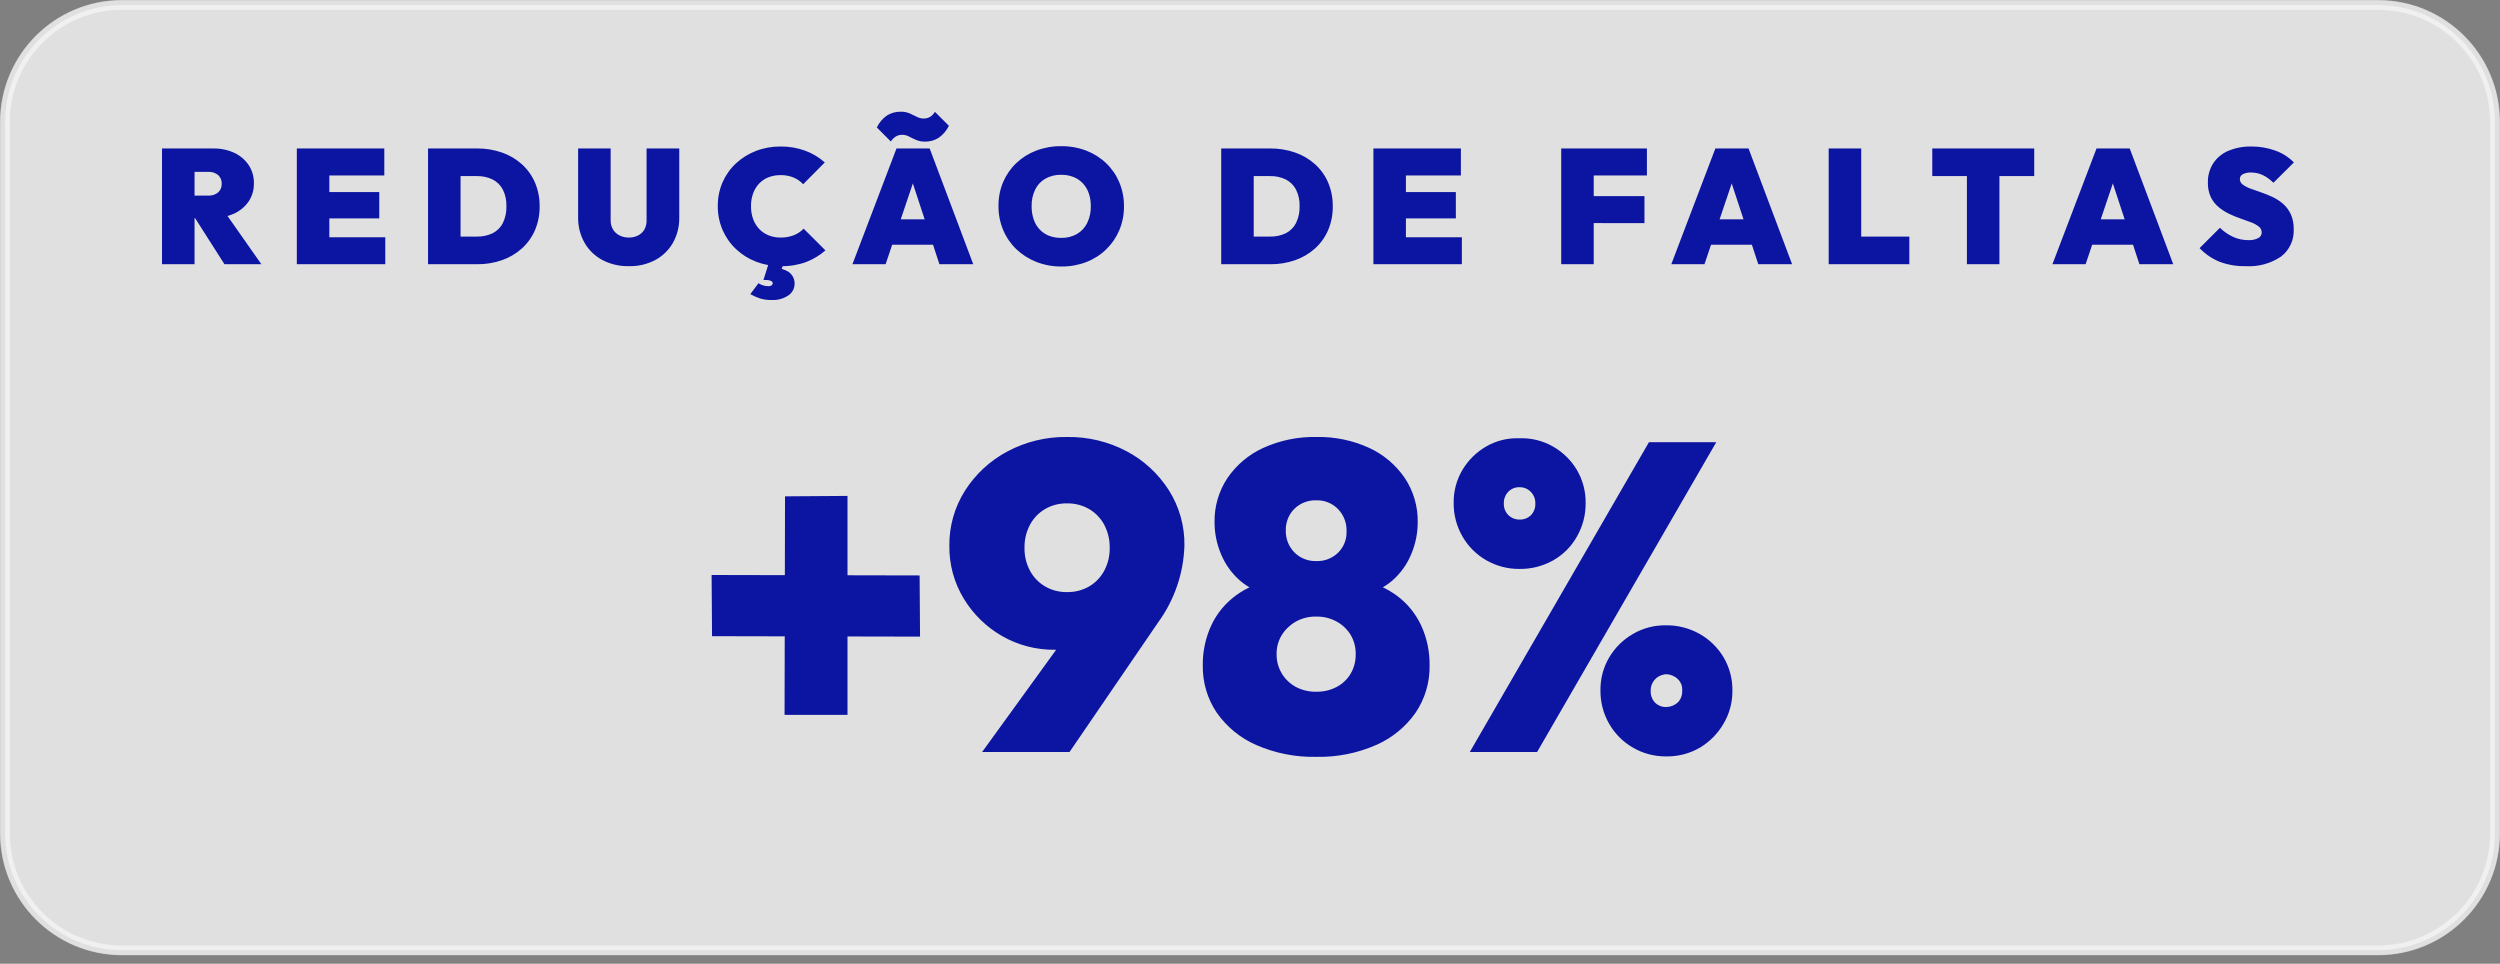
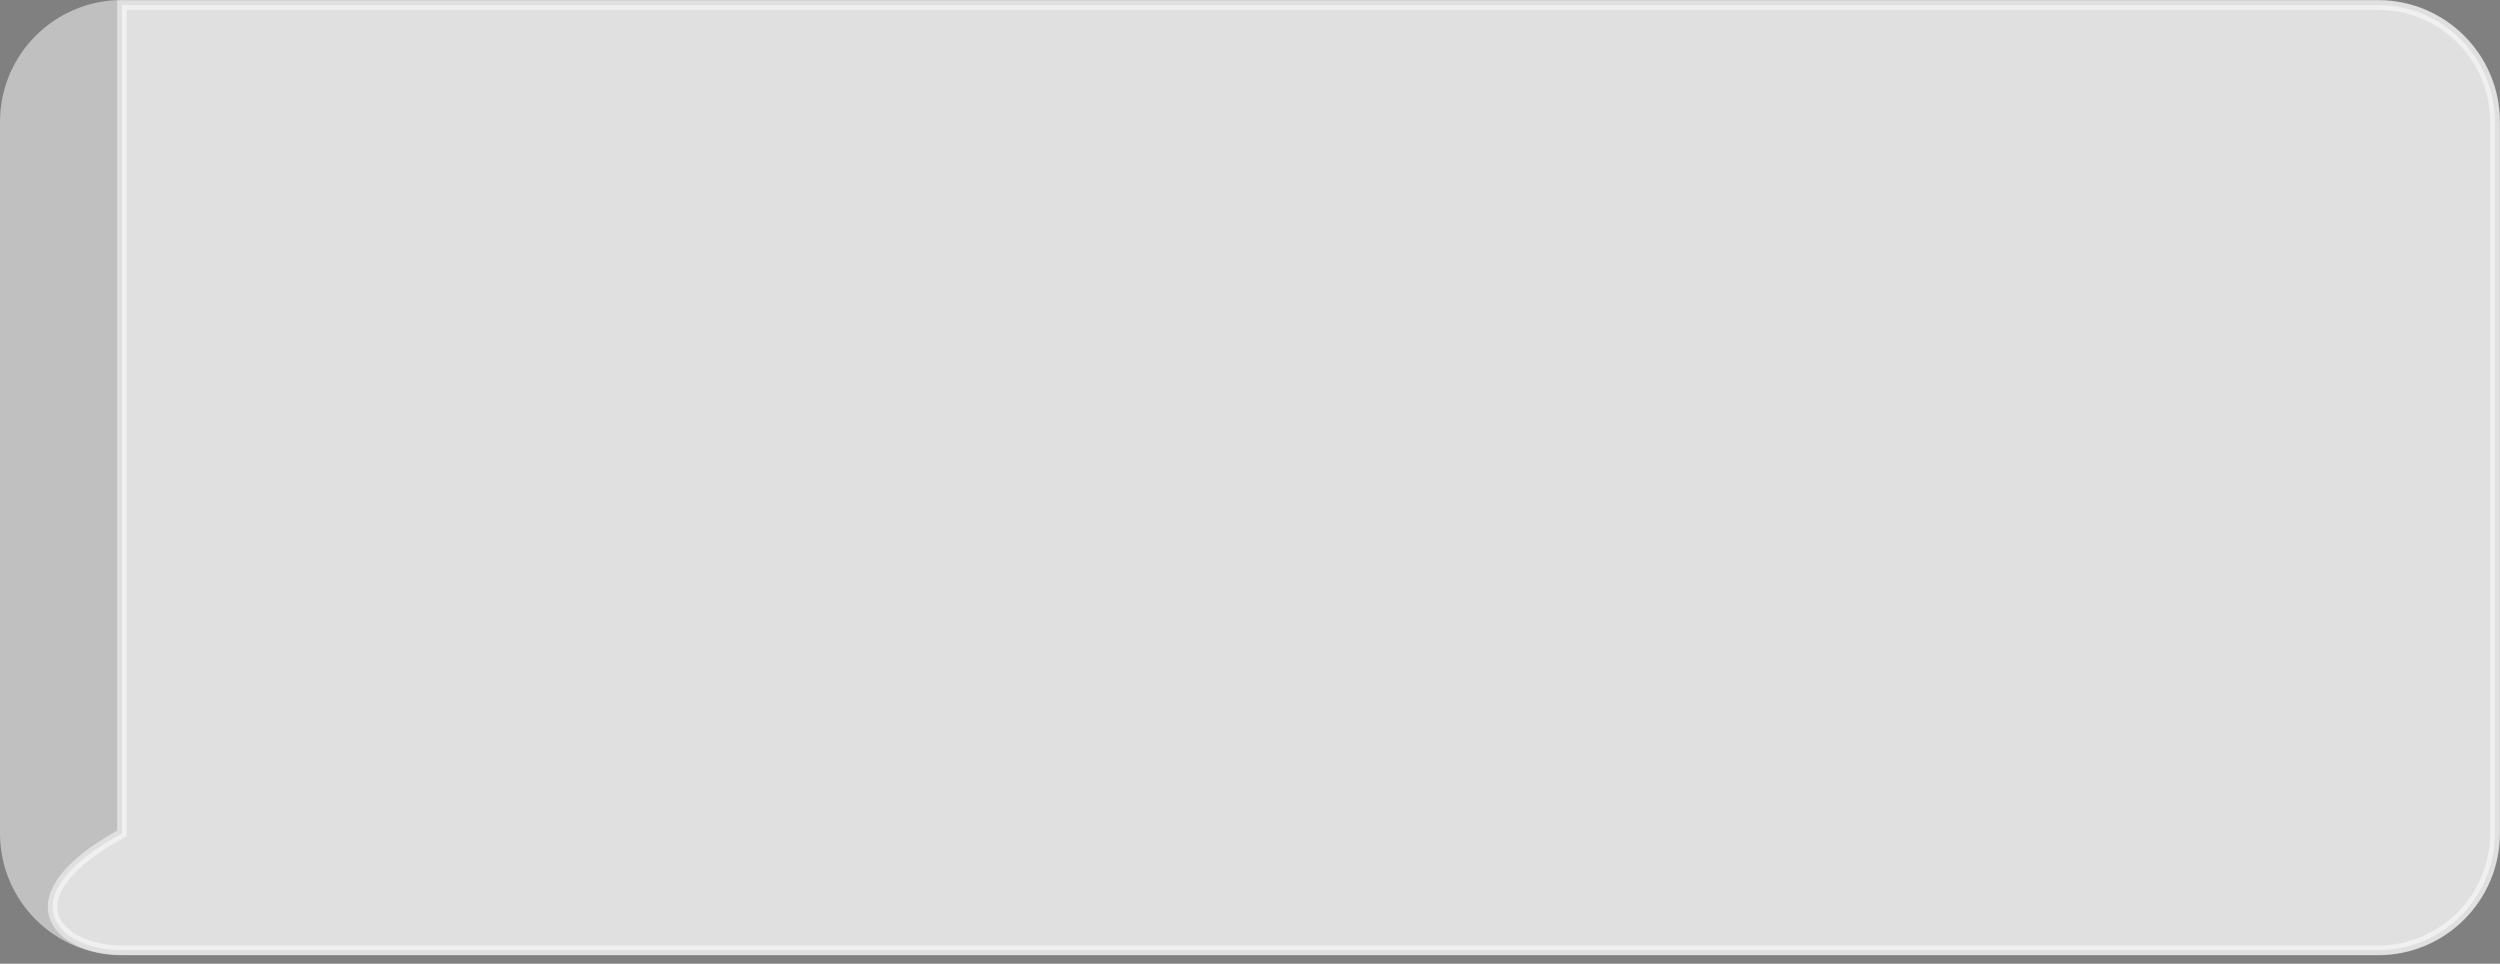
<svg xmlns="http://www.w3.org/2000/svg" width="262" height="101" viewBox="0 0 262 101" fill="none">
  <rect x="0" y="0" width="262" height="101" fill="#808080" stroke="none" />
  <path d="M249.22 0H12.78C5.722 0 0 5.722 0 12.78V87.333C0 94.392 5.722 100.114 12.78 100.114H249.22C256.278 100.114 262 94.392 262 87.333V12.78C262 5.722 256.278 0 249.22 0Z" fill="white" fill-opacity="0.5" />
-   <path d="M249.22 0.533H12.781C6.017 0.533 0.533 6.016 0.533 12.781V87.334C0.533 94.098 6.017 99.582 12.781 99.582H249.22C255.985 99.582 261.468 94.098 261.468 87.334V12.781C261.468 6.016 255.985 0.533 249.22 0.533Z" fill="white" fill-opacity="0.5" stroke="white" stroke-opacity="0.5" />
-   <path d="M19.741 22.851V20.5H21.803C22.189 20.527 22.57 20.405 22.868 20.159C22.99 20.043 23.086 19.903 23.15 19.747C23.213 19.591 23.242 19.424 23.234 19.256C23.242 19.088 23.213 18.92 23.15 18.764C23.086 18.608 22.99 18.468 22.868 18.352C22.57 18.107 22.189 17.985 21.803 18.012H19.741V15.562H22.348C23.112 15.546 23.869 15.703 24.564 16.022C25.17 16.304 25.689 16.746 26.063 17.3C26.433 17.867 26.623 18.532 26.608 19.209C26.623 19.887 26.43 20.553 26.055 21.117C25.668 21.677 25.134 22.119 24.512 22.395C23.777 22.718 22.98 22.875 22.178 22.855L19.741 22.851ZM16.98 27.691V15.558H20.389V27.691H16.98ZM23.524 27.691L20.223 22.511L23.29 21.846L27.392 27.691H23.524ZM31.107 27.691V15.558H34.515V27.691H31.107ZM33.868 27.691V24.862H40.377V27.691H33.868ZM33.868 22.885V20.129H39.747V22.89L33.868 22.885ZM33.868 18.387V15.558H40.275V18.387H33.868ZM47.142 27.691V24.794H49.971C50.542 24.808 51.108 24.689 51.624 24.445C52.087 24.214 52.464 23.841 52.698 23.38C52.964 22.828 53.093 22.22 53.073 21.607C53.094 20.999 52.962 20.396 52.689 19.852C52.448 19.4 52.073 19.034 51.616 18.804C51.103 18.56 50.539 18.44 49.971 18.455H46.968V15.558H49.971C50.867 15.548 51.757 15.692 52.604 15.984C53.374 16.25 54.084 16.667 54.691 17.211C55.281 17.744 55.749 18.398 56.063 19.128C56.397 19.916 56.564 20.764 56.553 21.62C56.566 22.477 56.4 23.327 56.068 24.116C55.754 24.847 55.286 25.501 54.696 26.034C54.09 26.578 53.382 26.997 52.612 27.265C51.774 27.556 50.892 27.7 50.005 27.691H47.142ZM44.859 27.691V15.558H48.267V27.691H44.859ZM65.904 27.895C64.932 27.918 63.97 27.692 63.109 27.239C62.333 26.821 61.69 26.194 61.252 25.429C60.798 24.616 60.569 23.697 60.587 22.766V15.558H63.996V23.073C63.985 23.42 64.074 23.763 64.251 24.061C64.417 24.33 64.657 24.546 64.941 24.683C65.24 24.827 65.568 24.9 65.9 24.896C66.232 24.902 66.56 24.829 66.859 24.683C67.135 24.547 67.366 24.334 67.523 24.07C67.69 23.771 67.773 23.432 67.762 23.09V15.558H71.187V22.783C71.205 23.709 70.979 24.623 70.531 25.433C70.099 26.195 69.463 26.82 68.695 27.239C67.836 27.694 66.875 27.92 65.904 27.895ZM81.837 27.895C80.949 27.903 80.068 27.744 79.239 27.427C78.458 27.127 77.743 26.679 77.134 26.106C76.534 25.541 76.056 24.86 75.728 24.104C75.389 23.316 75.217 22.465 75.225 21.607C75.214 20.747 75.384 19.893 75.724 19.102C76.051 18.354 76.528 17.681 77.125 17.126C77.732 16.562 78.441 16.12 79.213 15.822C80.039 15.504 80.918 15.345 81.803 15.353C82.686 15.343 83.564 15.493 84.393 15.796C85.146 16.073 85.84 16.489 86.438 17.023L84.172 19.307C83.892 19.007 83.552 18.768 83.175 18.608C82.74 18.43 82.273 18.343 81.803 18.352C81.375 18.348 80.951 18.423 80.551 18.574C80.18 18.715 79.846 18.936 79.571 19.222C79.29 19.518 79.073 19.869 78.932 20.253C78.775 20.687 78.698 21.146 78.706 21.607C78.698 22.075 78.776 22.54 78.936 22.979C79.077 23.363 79.294 23.713 79.575 24.01C79.851 24.296 80.185 24.52 80.555 24.666C80.954 24.823 81.379 24.901 81.807 24.896C82.276 24.904 82.741 24.823 83.179 24.658C83.573 24.504 83.929 24.267 84.223 23.963L86.506 26.242C85.908 26.763 85.223 27.175 84.483 27.461C83.635 27.767 82.738 27.915 81.837 27.895ZM80.866 31.44C80.454 31.45 80.043 31.396 79.647 31.278C79.297 31.158 78.957 31.007 78.633 30.826L79.486 29.685C79.646 29.782 79.817 29.86 79.997 29.915C80.157 29.964 80.323 29.99 80.491 29.991C80.626 30.004 80.761 29.971 80.874 29.898C80.908 29.87 80.936 29.835 80.954 29.795C80.972 29.755 80.982 29.711 80.981 29.668C80.981 29.577 80.918 29.5 80.793 29.438C80.609 29.364 80.412 29.332 80.214 29.344H80.01L80.589 27.503H82.178L81.688 28.764L80.866 28.066C81.502 28.019 82.137 28.177 82.676 28.517C82.869 28.659 83.024 28.846 83.128 29.061C83.232 29.276 83.282 29.514 83.273 29.753C83.271 29.991 83.212 30.225 83.099 30.434C82.986 30.643 82.823 30.822 82.625 30.954C82.108 31.304 81.49 31.474 80.866 31.44ZM89.335 27.691L93.953 15.558H97.429L101.996 27.691H98.452L95.061 17.381H96.288L92.811 27.691H89.335ZM92.338 25.646V22.983H99.121V25.646H92.338ZM96.939 14.842C96.618 14.848 96.299 14.787 96.002 14.663C95.73 14.544 95.481 14.425 95.257 14.305C95.042 14.19 94.802 14.128 94.558 14.127C94.325 14.122 94.096 14.181 93.893 14.297C93.678 14.431 93.496 14.614 93.361 14.829L91.891 13.36C92.134 12.844 92.511 12.403 92.982 12.082C93.409 11.827 93.899 11.697 94.396 11.707C94.721 11.699 95.043 11.76 95.342 11.886C95.609 12.005 95.857 12.124 96.087 12.243C96.302 12.359 96.542 12.421 96.786 12.422C97.025 12.428 97.26 12.369 97.468 12.252C97.679 12.119 97.855 11.936 97.979 11.72L99.444 13.185C99.197 13.695 98.821 14.133 98.354 14.454C97.928 14.717 97.435 14.851 96.935 14.842H96.939ZM111.249 27.929C110.349 27.939 109.456 27.777 108.617 27.452C107.839 27.149 107.127 26.697 106.521 26.123C105.926 25.555 105.455 24.87 105.136 24.112C104.803 23.32 104.634 22.467 104.642 21.607C104.629 20.749 104.792 19.896 105.119 19.102C105.436 18.351 105.903 17.673 106.491 17.109C107.092 16.534 107.802 16.085 108.578 15.788C109.419 15.468 110.312 15.309 111.211 15.319C112.11 15.309 113.003 15.468 113.844 15.788C114.62 16.085 115.33 16.534 115.931 17.109C116.521 17.675 116.988 18.357 117.303 19.111C117.634 19.906 117.8 20.759 117.793 21.62C117.801 22.477 117.636 23.326 117.307 24.116C116.991 24.873 116.524 25.557 115.936 26.127C115.338 26.707 114.629 27.161 113.852 27.461C113.022 27.779 112.139 27.938 111.249 27.929ZM111.215 24.93C111.793 24.945 112.364 24.804 112.868 24.521C113.333 24.25 113.707 23.846 113.942 23.363C114.202 22.815 114.331 22.214 114.317 21.607C114.323 21.147 114.251 20.689 114.104 20.253C113.972 19.866 113.76 19.512 113.482 19.213C113.208 18.922 112.873 18.696 112.502 18.549C112.092 18.39 111.655 18.312 111.215 18.319C110.639 18.304 110.068 18.442 109.562 18.719C109.099 18.984 108.725 19.381 108.489 19.861C108.228 20.405 108.099 21.004 108.114 21.607C108.107 22.078 108.179 22.546 108.327 22.992C108.457 23.381 108.669 23.739 108.949 24.04C109.223 24.331 109.557 24.557 109.929 24.704C110.339 24.862 110.776 24.938 111.215 24.93ZM130.267 27.691V24.794H133.095C133.666 24.808 134.232 24.689 134.748 24.445C135.212 24.214 135.588 23.841 135.822 23.38C136.088 22.828 136.217 22.22 136.197 21.607C136.219 20.999 136.087 20.396 135.813 19.852C135.572 19.4 135.197 19.034 134.74 18.804C134.227 18.56 133.663 18.44 133.095 18.455H130.096V15.558H133.095C133.991 15.548 134.881 15.692 135.728 15.984C136.499 16.25 137.208 16.667 137.816 17.211C138.406 17.744 138.874 18.398 139.187 19.128C139.52 19.918 139.686 20.768 139.673 21.624C139.686 22.481 139.52 23.331 139.187 24.121C138.874 24.851 138.406 25.505 137.816 26.038C137.211 26.58 136.504 26.997 135.737 27.265C134.899 27.556 134.017 27.7 133.13 27.691H130.267ZM127.983 27.691V15.558H131.391V27.691H127.983ZM143.933 27.691V15.558H147.341V27.691H143.933ZM146.694 27.691V24.862H153.203V27.691H146.694ZM146.694 22.885V20.129H152.573V22.89L146.694 22.885ZM146.694 18.387V15.558H153.101V18.387H146.694ZM163.615 27.691V15.558H167.023V27.691H163.615ZM166.376 23.38V20.555H172.34V23.384L166.376 23.38ZM166.376 18.387V15.558H172.596V18.387H166.376ZM175.152 27.691L179.77 15.558H183.246L187.813 27.691H184.269L180.877 17.381H182.104L178.628 27.691H175.152ZM178.151 25.646V22.983H184.933V25.646H178.151ZM191.647 27.691V15.558H195.055V27.691H191.647ZM194.425 27.691V24.794H200.099V27.691H194.425ZM206.132 27.691V15.558H209.54V27.691H206.132ZM202.502 18.455V15.558H213.187V18.455H202.502ZM215.095 27.691L219.717 15.558H223.194L227.756 27.691H224.212L220.821 17.381H222.048L218.571 27.691H215.095ZM218.094 25.646V22.983H224.876V25.646H218.094ZM235.339 27.895C234.419 27.915 233.503 27.762 232.638 27.444C231.837 27.119 231.114 26.629 230.517 26.004L232.647 23.874C233.056 24.269 233.528 24.593 234.044 24.832C234.537 25.055 235.072 25.168 235.612 25.165C235.977 25.187 236.341 25.113 236.669 24.951C236.777 24.896 236.868 24.812 236.931 24.708C236.994 24.605 237.027 24.485 237.026 24.364C237.028 24.243 237.001 24.124 236.947 24.016C236.894 23.908 236.816 23.814 236.72 23.742C236.474 23.554 236.201 23.404 235.91 23.299C235.575 23.168 235.206 23.035 234.803 22.898C234.392 22.759 233.991 22.594 233.601 22.404C233.208 22.213 232.839 21.976 232.502 21.697C232.162 21.412 231.886 21.057 231.693 20.657C231.475 20.179 231.37 19.657 231.386 19.132C231.368 18.417 231.564 17.712 231.948 17.109C232.338 16.528 232.889 16.075 233.533 15.805C234.294 15.489 235.112 15.335 235.936 15.353C236.799 15.345 237.656 15.493 238.466 15.788C239.197 16.047 239.858 16.47 240.4 17.023L238.253 19.154C237.926 18.823 237.546 18.55 237.129 18.344C236.744 18.166 236.325 18.076 235.902 18.08C235.611 18.067 235.321 18.125 235.058 18.25C234.961 18.295 234.879 18.367 234.822 18.458C234.765 18.549 234.736 18.654 234.739 18.762C234.738 18.877 234.765 18.991 234.819 19.094C234.872 19.196 234.95 19.284 235.045 19.349C235.294 19.526 235.567 19.666 235.855 19.767C236.19 19.892 236.559 20.023 236.962 20.159C237.372 20.298 237.773 20.46 238.164 20.645C238.561 20.832 238.931 21.073 239.263 21.36C239.606 21.66 239.882 22.029 240.072 22.442C240.289 22.936 240.394 23.471 240.379 24.01C240.408 24.56 240.303 25.11 240.073 25.61C239.843 26.111 239.495 26.549 239.058 26.886C237.964 27.622 236.656 27.977 235.339 27.895Z" fill="#0C14A2" />
-   <path d="M74.622 66.672L74.576 60.26L96.375 60.306L96.421 66.718L74.622 66.672ZM82.27 52.017L88.819 51.971V74.92H82.222L82.27 52.017ZM102.924 78.813L113.503 64.204L116.526 64.433C116.122 65.123 115.655 65.774 115.132 66.379C114.644 66.923 114.042 67.353 113.368 67.638C112.477 67.976 111.527 68.132 110.575 68.096C108.624 68.121 106.703 67.623 105.011 66.654C103.364 65.709 101.985 64.362 101.003 62.737C99.99 61.069 99.467 59.15 99.492 57.199C99.467 55.149 100.04 53.136 101.14 51.407C102.242 49.679 103.772 48.267 105.583 47.307C107.498 46.287 109.639 45.768 111.809 45.797C114.002 45.759 116.169 46.279 118.105 47.308C119.898 48.265 121.412 49.669 122.502 51.384C123.591 53.11 124.156 55.114 124.128 57.154C124.047 60.057 123.089 62.867 121.38 65.215L112.084 78.813H102.924ZM111.809 62.051C112.627 62.069 113.435 61.863 114.145 61.456C114.813 61.063 115.36 60.492 115.725 59.807C116.114 59.075 116.311 58.255 116.297 57.426C116.314 56.582 116.117 55.747 115.725 54.999C115.36 54.314 114.813 53.744 114.145 53.35C113.435 52.943 112.627 52.737 111.809 52.755C111.006 52.741 110.214 52.947 109.519 53.35C108.85 53.744 108.303 54.314 107.939 54.999C107.546 55.747 107.349 56.582 107.367 57.426C107.353 58.255 107.55 59.075 107.939 59.807C108.304 60.491 108.851 61.06 109.519 61.453C110.214 61.857 111.005 62.064 111.809 62.051ZM137.959 79.317C135.795 79.367 133.646 78.945 131.661 78.08C129.994 77.354 128.56 76.181 127.517 74.691C126.533 73.232 126.021 71.505 126.052 69.745C126.03 68.292 126.335 66.852 126.945 65.532C127.517 64.311 128.383 63.249 129.464 62.444C130.567 61.626 131.842 61.07 133.192 60.818L133.054 62.33C131.902 62.118 130.827 61.603 129.94 60.839C129.082 60.086 128.408 59.145 127.971 58.091C127.517 57.027 127.283 55.882 127.284 54.725C127.256 53.082 127.727 51.469 128.636 50.1C129.575 48.723 130.874 47.63 132.391 46.94C134.138 46.146 136.041 45.756 137.959 45.797C139.868 45.756 141.761 46.147 143.497 46.942C145.003 47.638 146.292 48.73 147.225 50.102C148.133 51.471 148.605 53.084 148.576 54.727C148.577 55.884 148.343 57.029 147.889 58.093C147.452 59.148 146.778 60.088 145.92 60.841C145.033 61.605 143.958 62.12 142.806 62.332L142.63 60.814C143.998 61.059 145.29 61.615 146.409 62.439C147.49 63.245 148.356 64.306 148.928 65.528C149.538 66.847 149.843 68.287 149.821 69.741C149.852 71.503 149.34 73.231 148.355 74.691C147.311 76.182 145.876 77.354 144.207 78.08C142.239 78.942 140.107 79.364 137.959 79.317ZM137.959 72.493C138.7 72.506 139.432 72.333 140.089 71.989C140.698 71.669 141.206 71.185 141.554 70.592C141.91 69.973 142.091 69.269 142.077 68.555C142.092 67.847 141.91 67.15 141.551 66.54C141.194 65.954 140.688 65.472 140.086 65.143C139.434 64.785 138.699 64.604 137.956 64.616C137.204 64.598 136.461 64.78 135.803 65.143C135.207 65.481 134.704 65.96 134.338 66.54C133.964 67.144 133.774 67.844 133.788 68.555C133.776 69.272 133.966 69.978 134.338 70.592C134.695 71.179 135.2 71.661 135.803 71.989C136.467 72.338 137.209 72.512 137.959 72.493ZM137.959 58.8C138.376 58.814 138.791 58.744 139.18 58.595C139.57 58.445 139.925 58.219 140.225 57.93C140.522 57.638 140.754 57.288 140.908 56.902C141.062 56.516 141.134 56.101 141.119 55.686C141.134 55.257 141.063 54.828 140.909 54.427C140.756 54.026 140.523 53.66 140.225 53.35C139.932 53.048 139.579 52.811 139.188 52.654C138.798 52.496 138.38 52.421 137.959 52.434C137.533 52.418 137.108 52.488 136.71 52.642C136.312 52.796 135.95 53.029 135.646 53.328C135.35 53.625 135.118 53.979 134.965 54.369C134.811 54.758 134.739 55.175 134.752 55.594C134.74 56.016 134.813 56.437 134.966 56.83C135.12 57.223 135.351 57.582 135.646 57.884C135.947 58.189 136.308 58.428 136.706 58.585C137.104 58.743 137.531 58.816 137.959 58.8ZM154.034 78.813L172.81 46.343H179.863L161.086 78.813H154.034ZM174.596 79.271C173.383 79.281 172.189 78.965 171.139 78.355C170.1 77.759 169.239 76.898 168.643 75.859C168.029 74.794 167.713 73.584 167.727 72.356C167.709 71.141 168.026 69.944 168.643 68.898C169.245 67.884 170.096 67.04 171.116 66.448C172.156 65.837 173.344 65.52 174.55 65.532C175.809 65.51 177.05 65.827 178.145 66.448C179.174 67.035 180.034 67.879 180.64 68.898C181.261 69.959 181.578 71.172 181.556 72.402C181.566 73.618 181.241 74.814 180.618 75.859C180.018 76.886 179.168 77.745 178.146 78.355C177.069 78.98 175.841 79.297 174.596 79.271ZM174.642 74.096C175.084 74.085 175.507 73.914 175.833 73.616C175.99 73.457 176.111 73.267 176.19 73.058C176.269 72.849 176.303 72.626 176.291 72.403C176.313 72.181 176.285 71.957 176.21 71.746C176.134 71.537 176.013 71.346 175.855 71.189C175.532 70.866 175.098 70.678 174.642 70.661C174.192 70.675 173.764 70.864 173.451 71.189C173.299 71.351 173.18 71.541 173.101 71.75C173.023 71.958 172.986 72.18 172.993 72.403C172.982 72.629 173.017 72.855 173.095 73.068C173.174 73.281 173.295 73.475 173.451 73.639C173.608 73.792 173.795 73.912 174 73.99C174.204 74.069 174.423 74.105 174.642 74.096ZM159.254 59.624C158.026 59.638 156.816 59.322 155.751 58.708C154.715 58.112 153.855 57.25 153.26 56.212C152.647 55.147 152.33 53.937 152.344 52.708C152.326 51.493 152.643 50.297 153.26 49.251C153.862 48.237 154.714 47.394 155.733 46.801C156.787 46.187 157.995 45.885 159.214 45.931C160.455 45.883 161.685 46.184 162.764 46.801C163.793 47.389 164.653 48.233 165.259 49.251C165.88 50.312 166.197 51.524 166.175 52.754C166.183 53.974 165.867 55.176 165.259 56.234C164.672 57.28 163.809 58.143 162.764 58.731C161.693 59.331 160.482 59.64 159.254 59.624ZM159.254 54.449C159.474 54.458 159.692 54.422 159.897 54.343C160.102 54.264 160.288 54.145 160.445 53.991C160.601 53.827 160.722 53.633 160.801 53.42C160.88 53.208 160.915 52.981 160.903 52.755C160.91 52.53 160.871 52.307 160.788 52.098C160.706 51.889 160.581 51.7 160.423 51.541C160.271 51.385 160.088 51.261 159.887 51.179C159.685 51.096 159.469 51.056 159.251 51.06C159.03 51.052 158.81 51.09 158.604 51.173C158.399 51.256 158.214 51.381 158.06 51.541C157.908 51.703 157.789 51.894 157.71 52.102C157.632 52.31 157.595 52.532 157.602 52.755C157.591 52.983 157.628 53.211 157.711 53.424C157.794 53.637 157.92 53.831 158.083 53.991C158.238 54.141 158.422 54.259 158.623 54.338C158.824 54.416 159.038 54.454 159.254 54.449Z" fill="#0C14A2" />
+   <path d="M249.22 0.533H12.781V87.334C0.533 94.098 6.017 99.582 12.781 99.582H249.22C255.985 99.582 261.468 94.098 261.468 87.334V12.781C261.468 6.016 255.985 0.533 249.22 0.533Z" fill="white" fill-opacity="0.5" stroke="white" stroke-opacity="0.5" />
</svg>